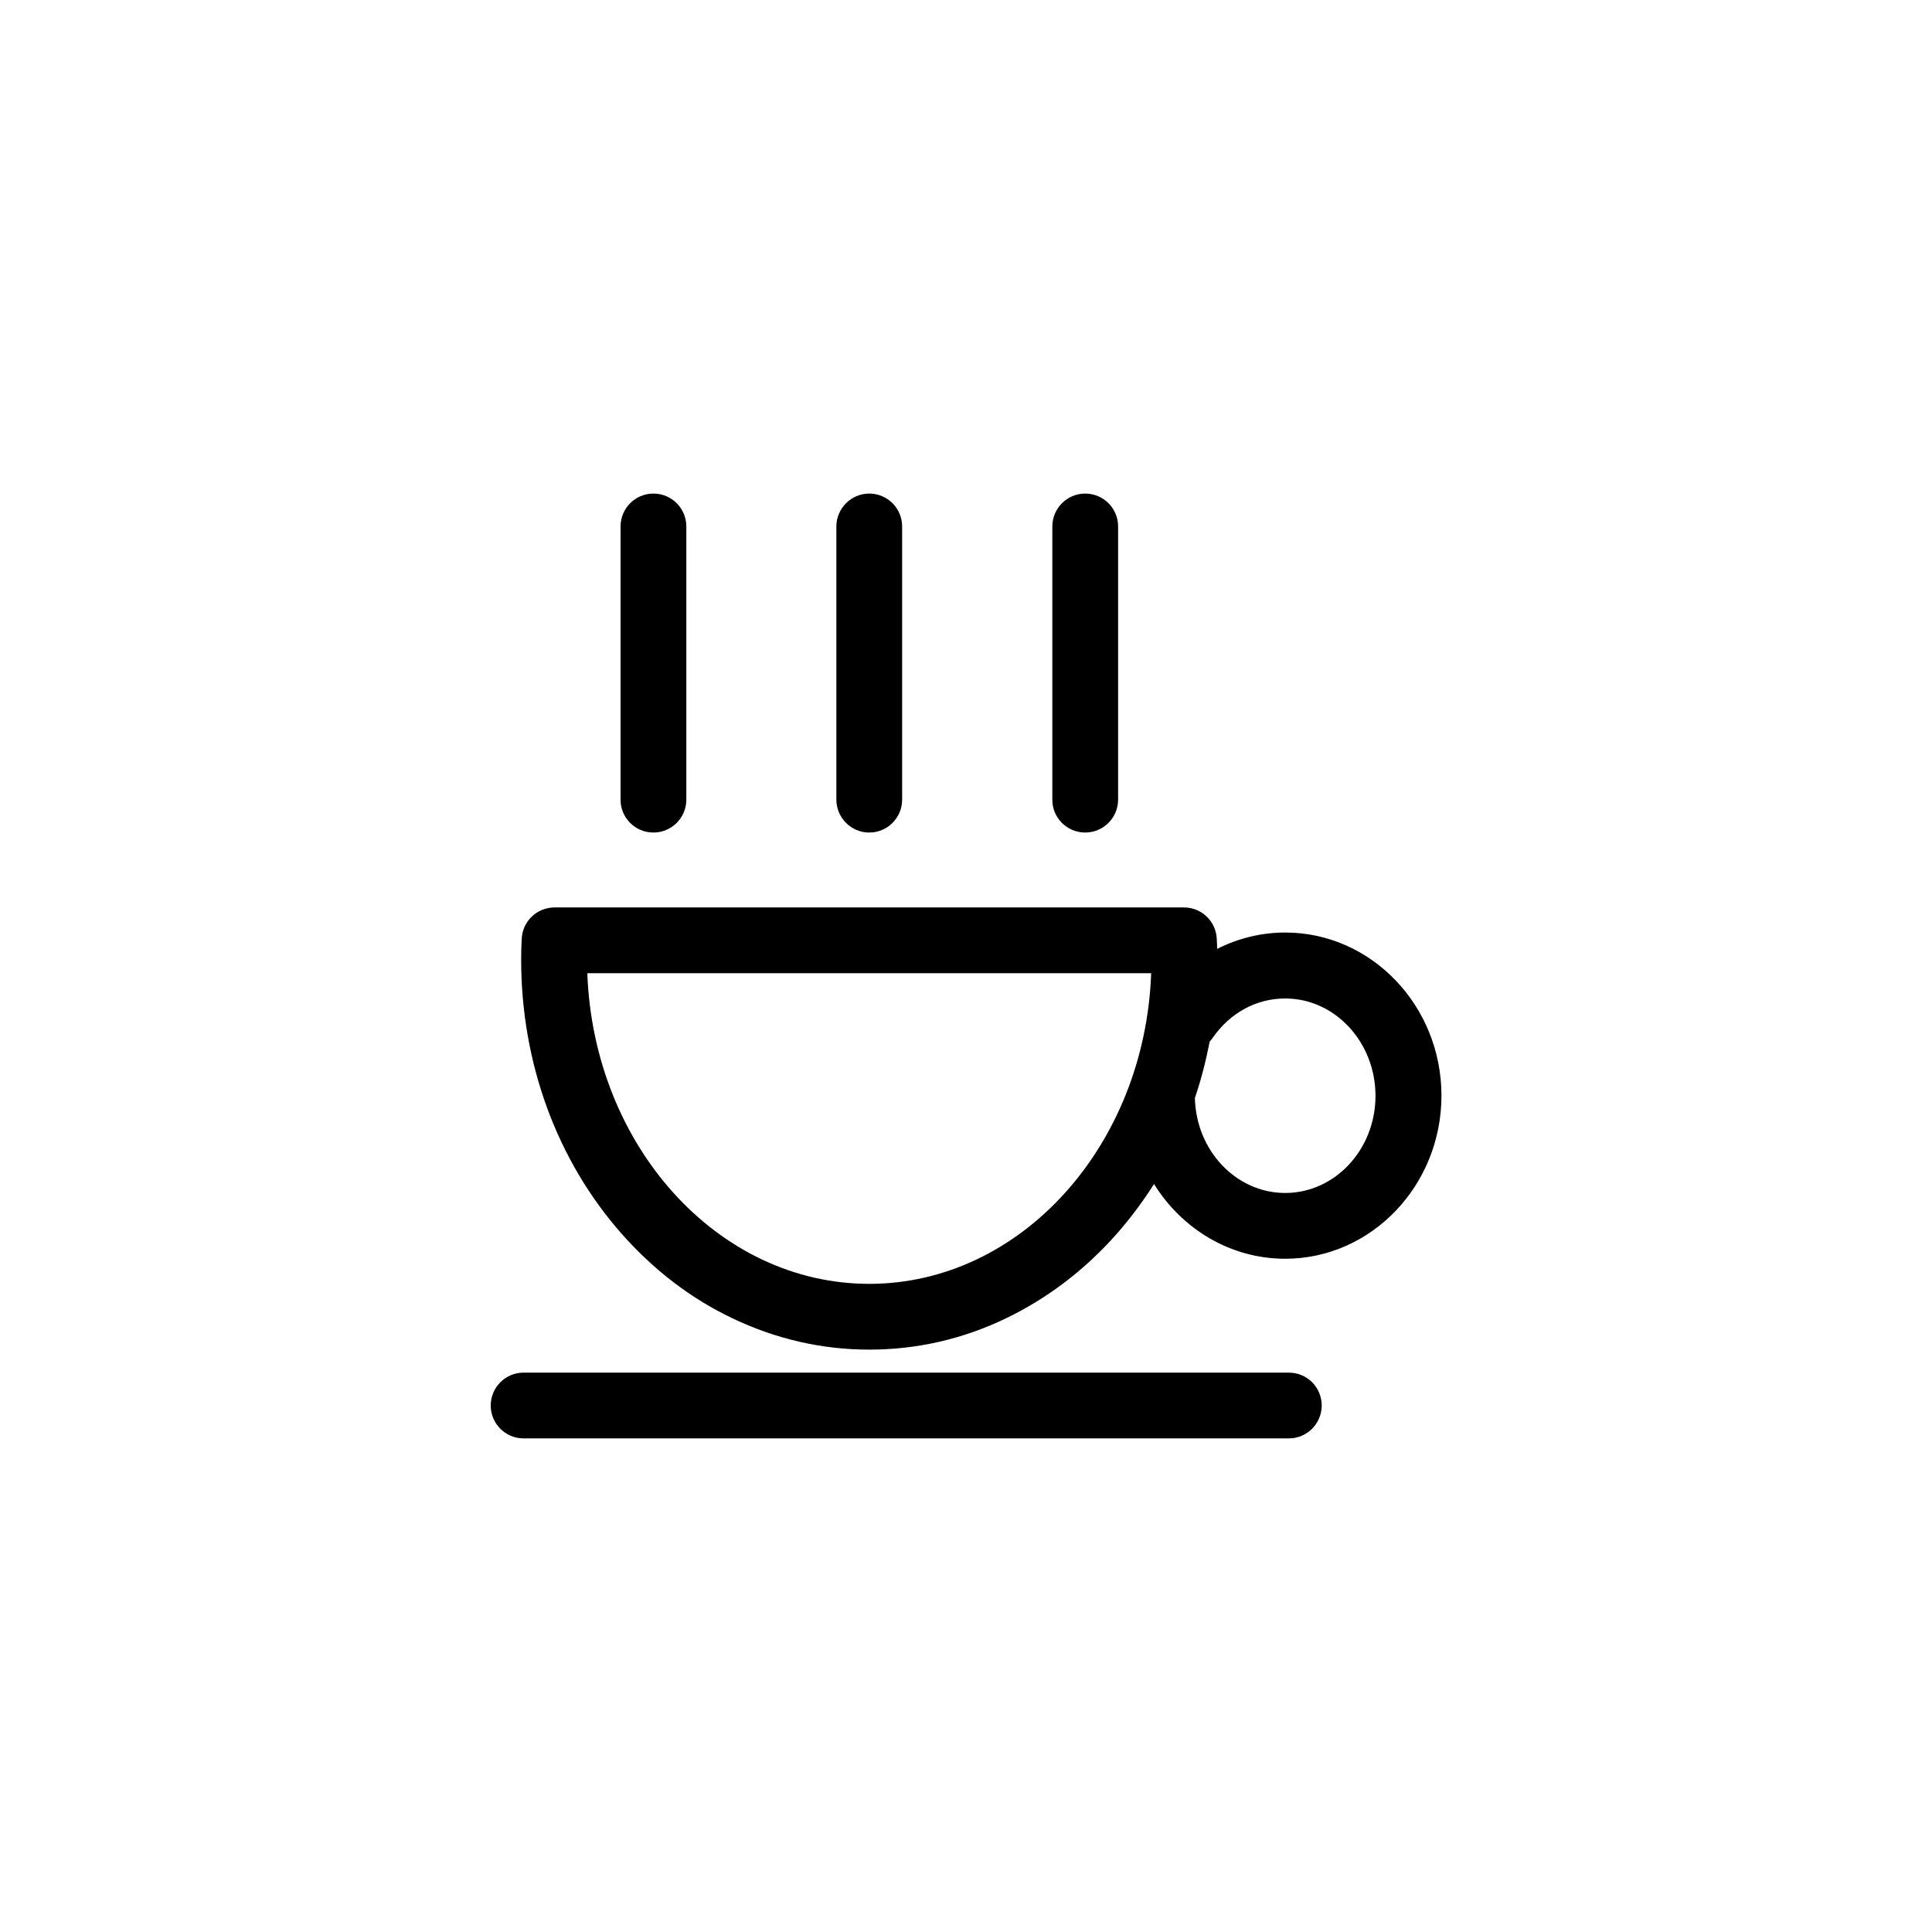
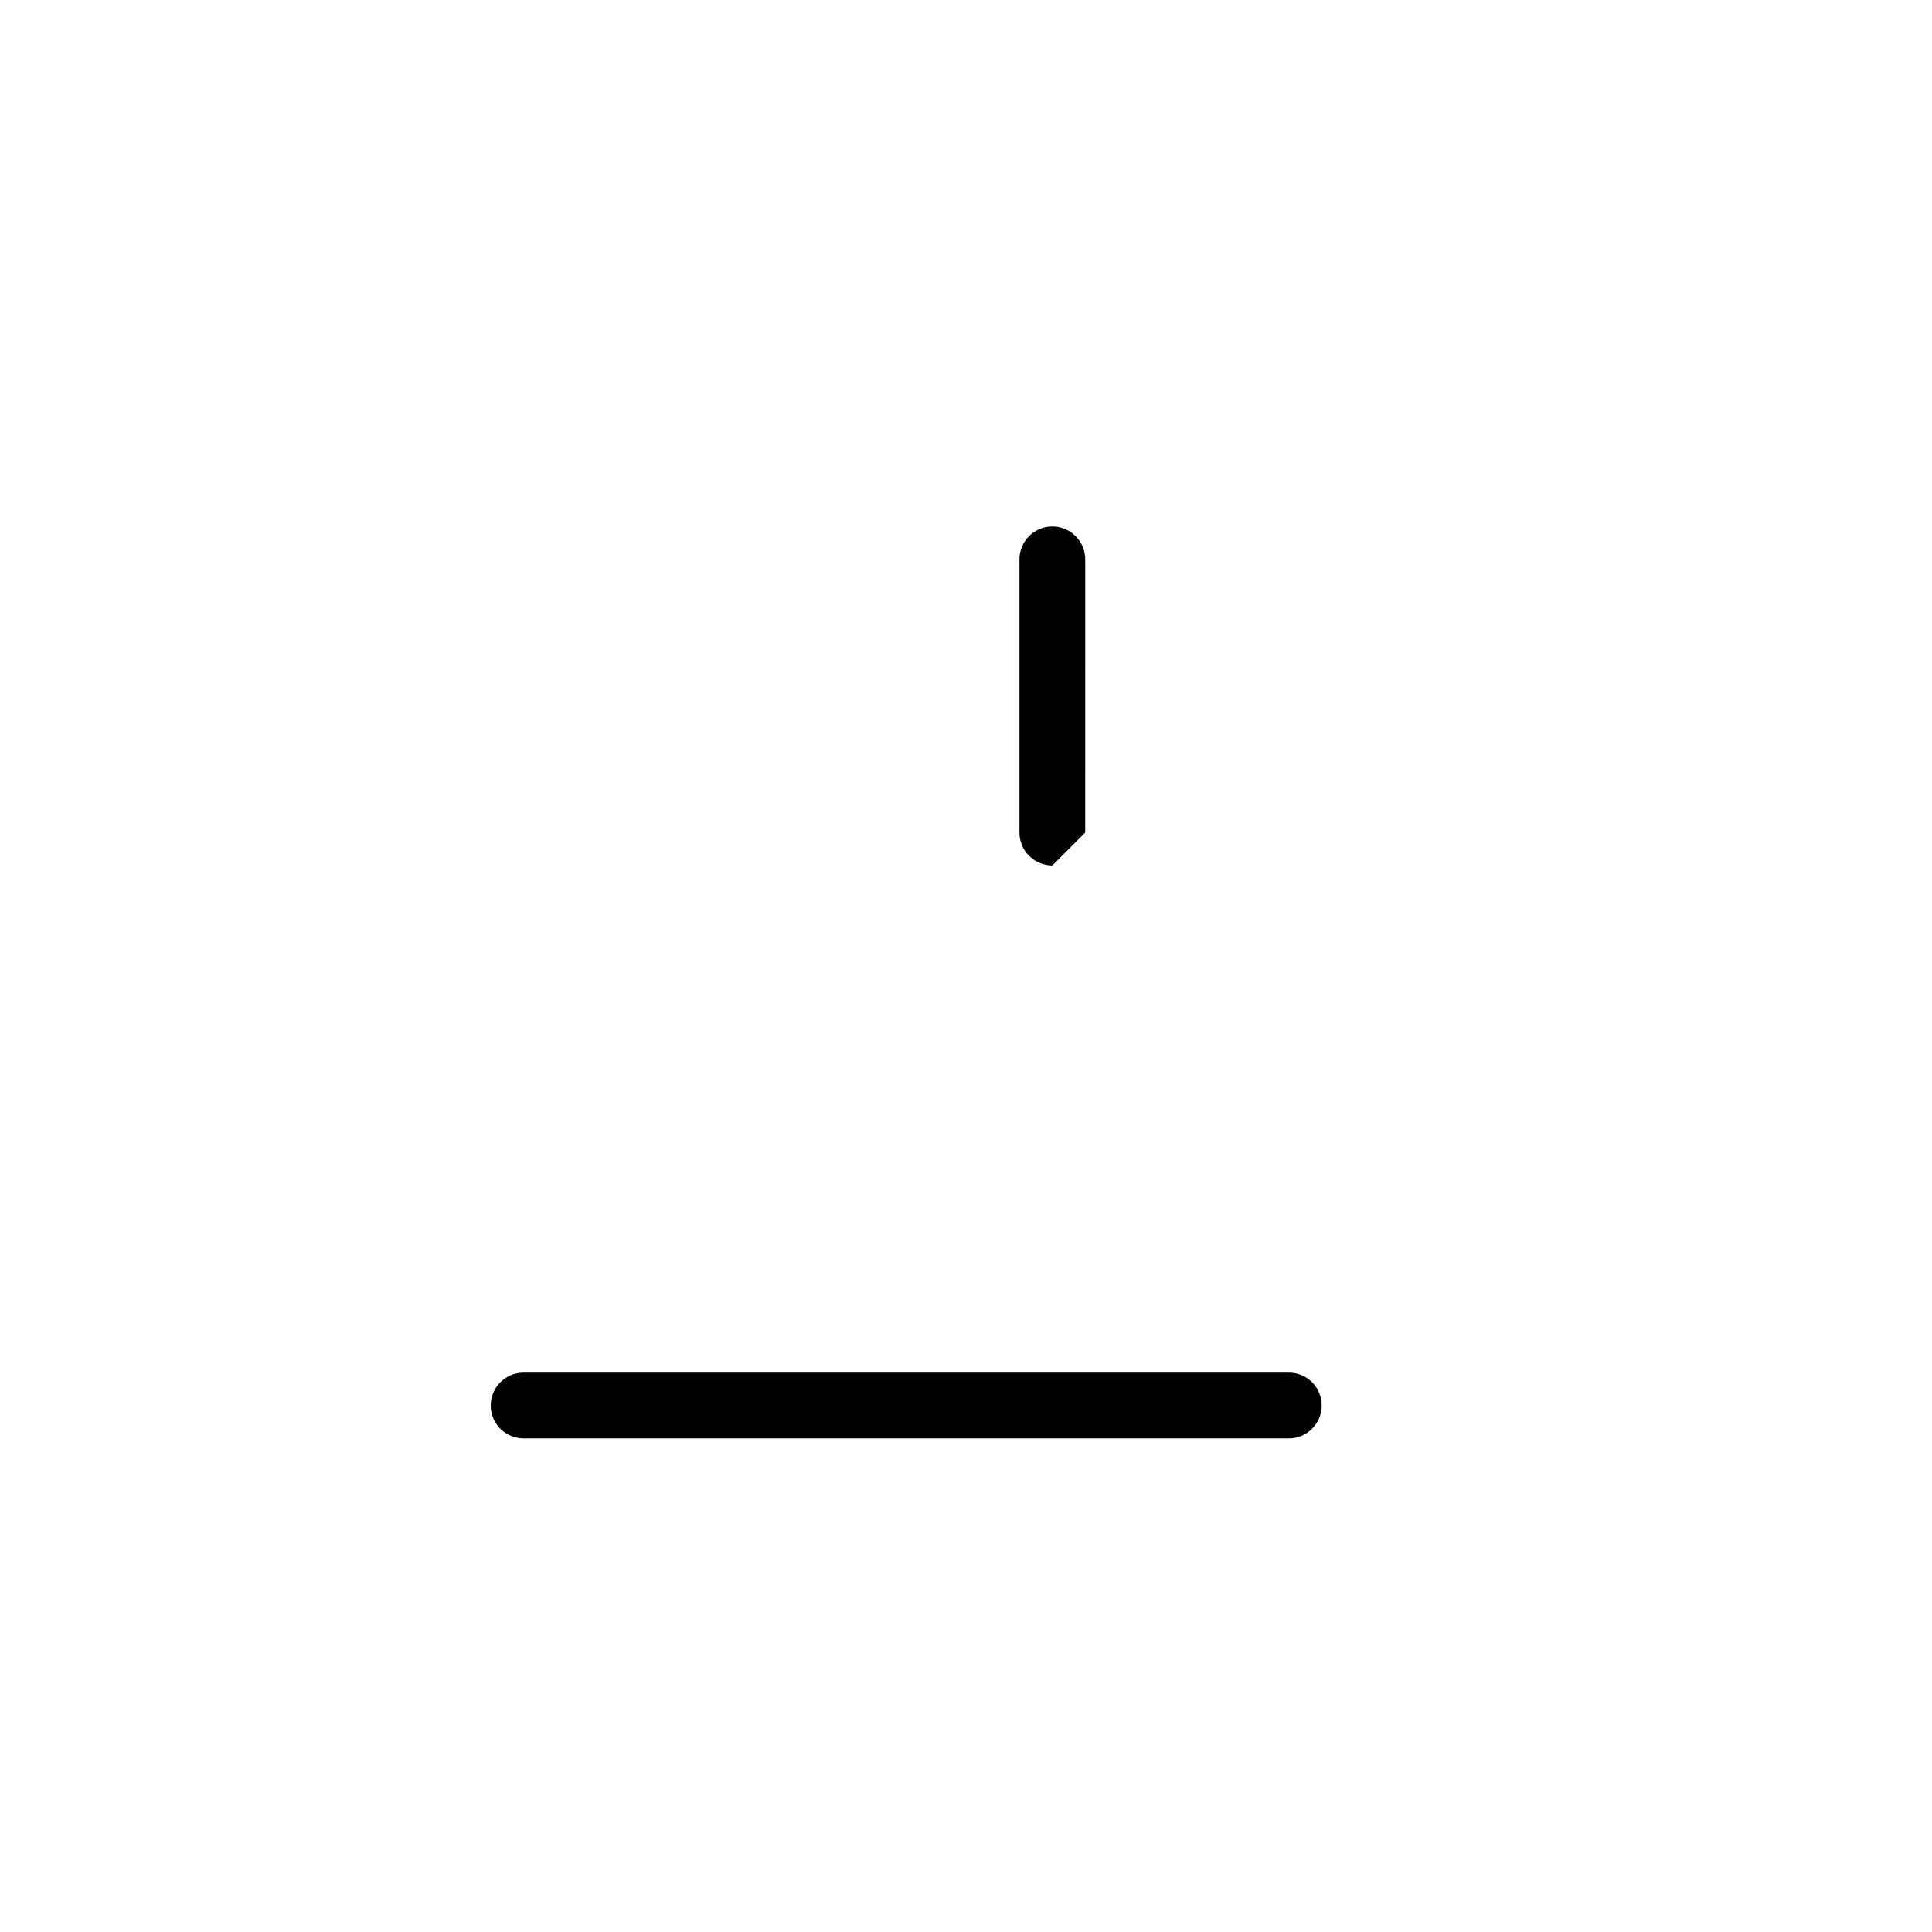
<svg xmlns="http://www.w3.org/2000/svg" fill="#000000" width="800px" height="800px" version="1.1" viewBox="144 144 512 512">
  <g>
-     <path d="m484.59 391.13c-6.297 0-12.445 1.512-18.035 4.332 0-0.906-0.051-1.812-0.102-2.672-0.203-4.684-4.082-8.312-8.715-8.312h-166.76c-4.684 0-8.516 3.68-8.715 8.312-0.102 1.863-0.152 3.68-0.152 5.492 0 27.406 9.473 53.254 26.652 72.699 8.465 9.574 18.289 17.129 29.32 22.371 11.488 5.492 23.68 8.312 36.273 8.312s24.789-2.769 36.273-8.312c10.984-5.289 20.859-12.797 29.32-22.371 3.629-4.133 6.902-8.516 9.875-13.199 7.406 11.891 20.203 19.801 34.762 19.801 22.824 0 41.414-19.398 41.414-43.227 0-23.832-18.59-43.227-41.41-43.227zm-110.23 93.102c-40.152 0-73.051-36.578-74.715-82.324h149.43c-1.664 45.75-34.562 82.324-74.715 82.324zm110.23-24.082c-13 0-23.629-11.234-23.93-25.191 1.664-4.836 2.922-9.875 3.93-14.965 0.301-0.301 0.605-0.656 0.855-1.059 4.586-6.551 11.539-10.328 19.145-10.328 13.199 0 23.93 11.586 23.93 25.797s-10.73 25.746-23.93 25.746z" />
    <path d="m485.55 507.76h-202.79c-4.836 0-8.715 3.93-8.715 8.715 0 4.836 3.93 8.715 8.715 8.715h202.79c4.836 0 8.715-3.93 8.715-8.715 0-4.832-3.879-8.715-8.715-8.715z" />
-     <path d="m317.17 364.63c4.836 0 8.715-3.93 8.715-8.715v-72.398c0-4.836-3.93-8.715-8.715-8.715-4.836 0-8.715 3.93-8.715 8.715v72.348c-0.051 4.836 3.879 8.766 8.715 8.766z" />
-     <path d="m431.59 364.63c4.836 0 8.715-3.93 8.715-8.715l0.004-72.398c0-4.836-3.93-8.715-8.715-8.715-4.836 0-8.715 3.93-8.715 8.715v72.348c-0.055 4.836 3.875 8.766 8.711 8.766z" />
-     <path d="m374.36 364.63c4.836 0 8.715-3.93 8.715-8.715v-72.398c0-4.836-3.93-8.715-8.715-8.715-4.785 0-8.715 3.93-8.715 8.715v72.348c0 4.836 3.879 8.766 8.715 8.766z" />
+     <path d="m431.59 364.63l0.004-72.398c0-4.836-3.93-8.715-8.715-8.715-4.836 0-8.715 3.93-8.715 8.715v72.348c-0.055 4.836 3.875 8.766 8.711 8.766z" />
  </g>
</svg>